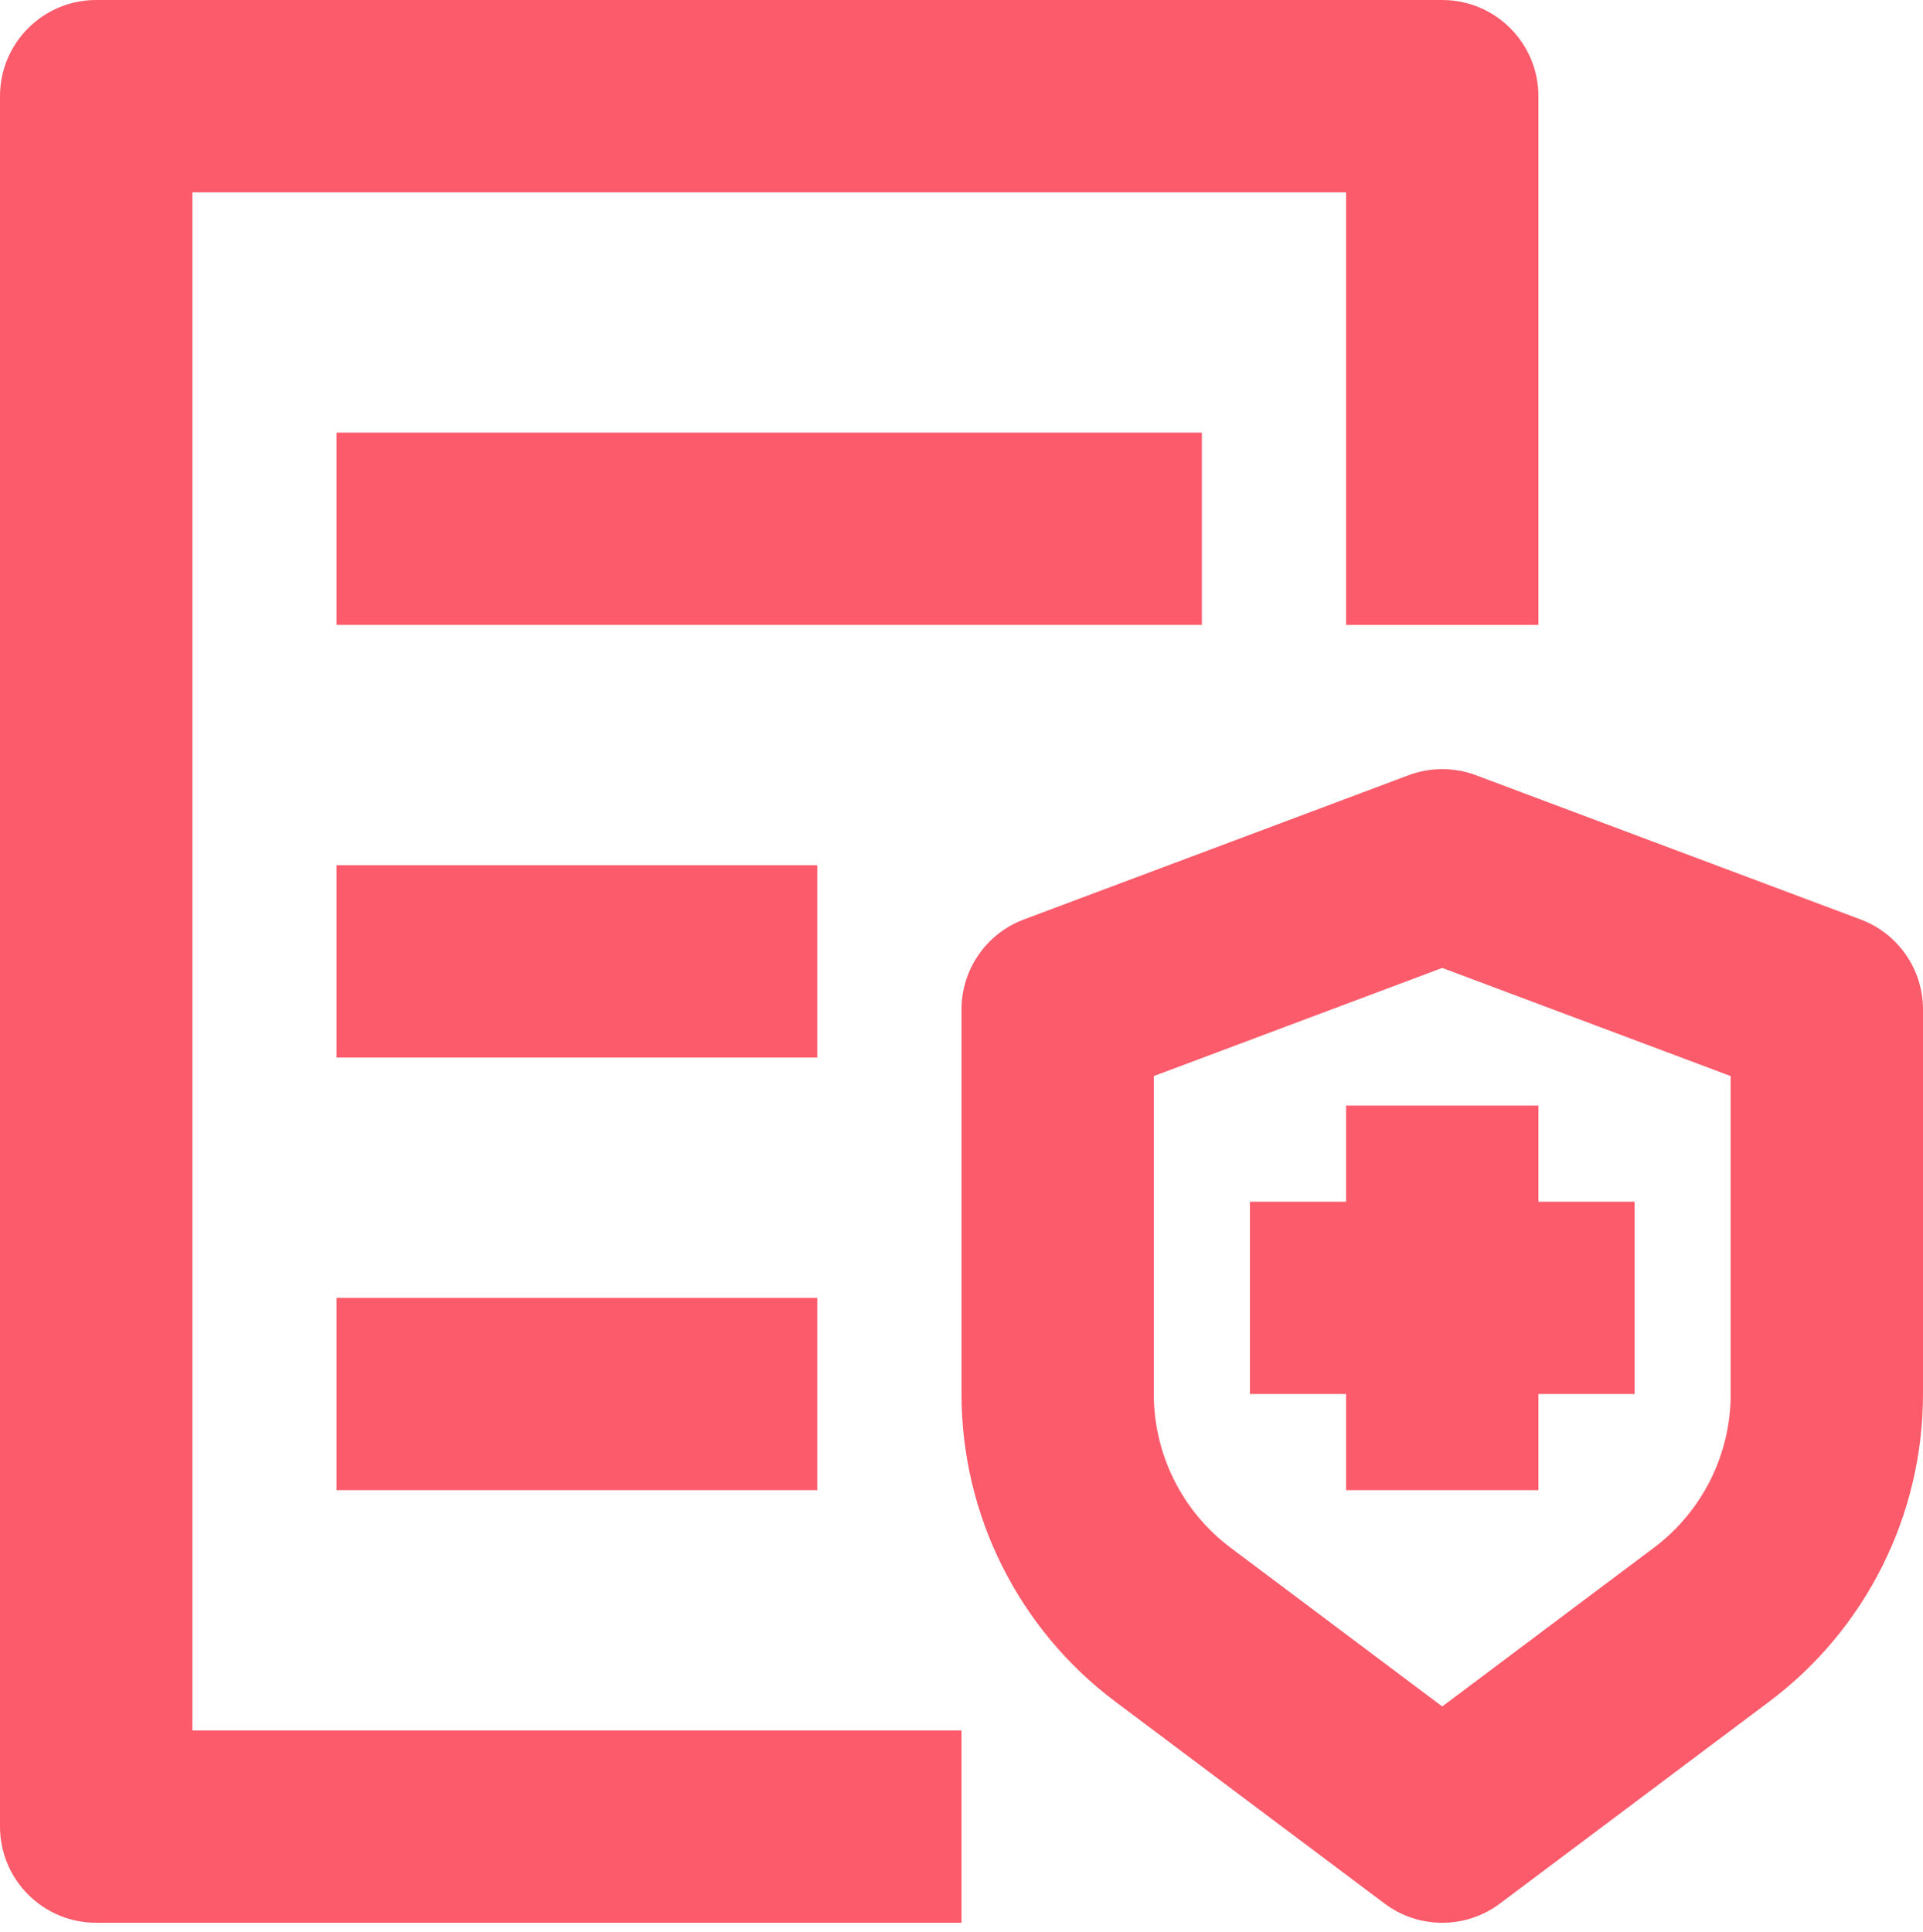
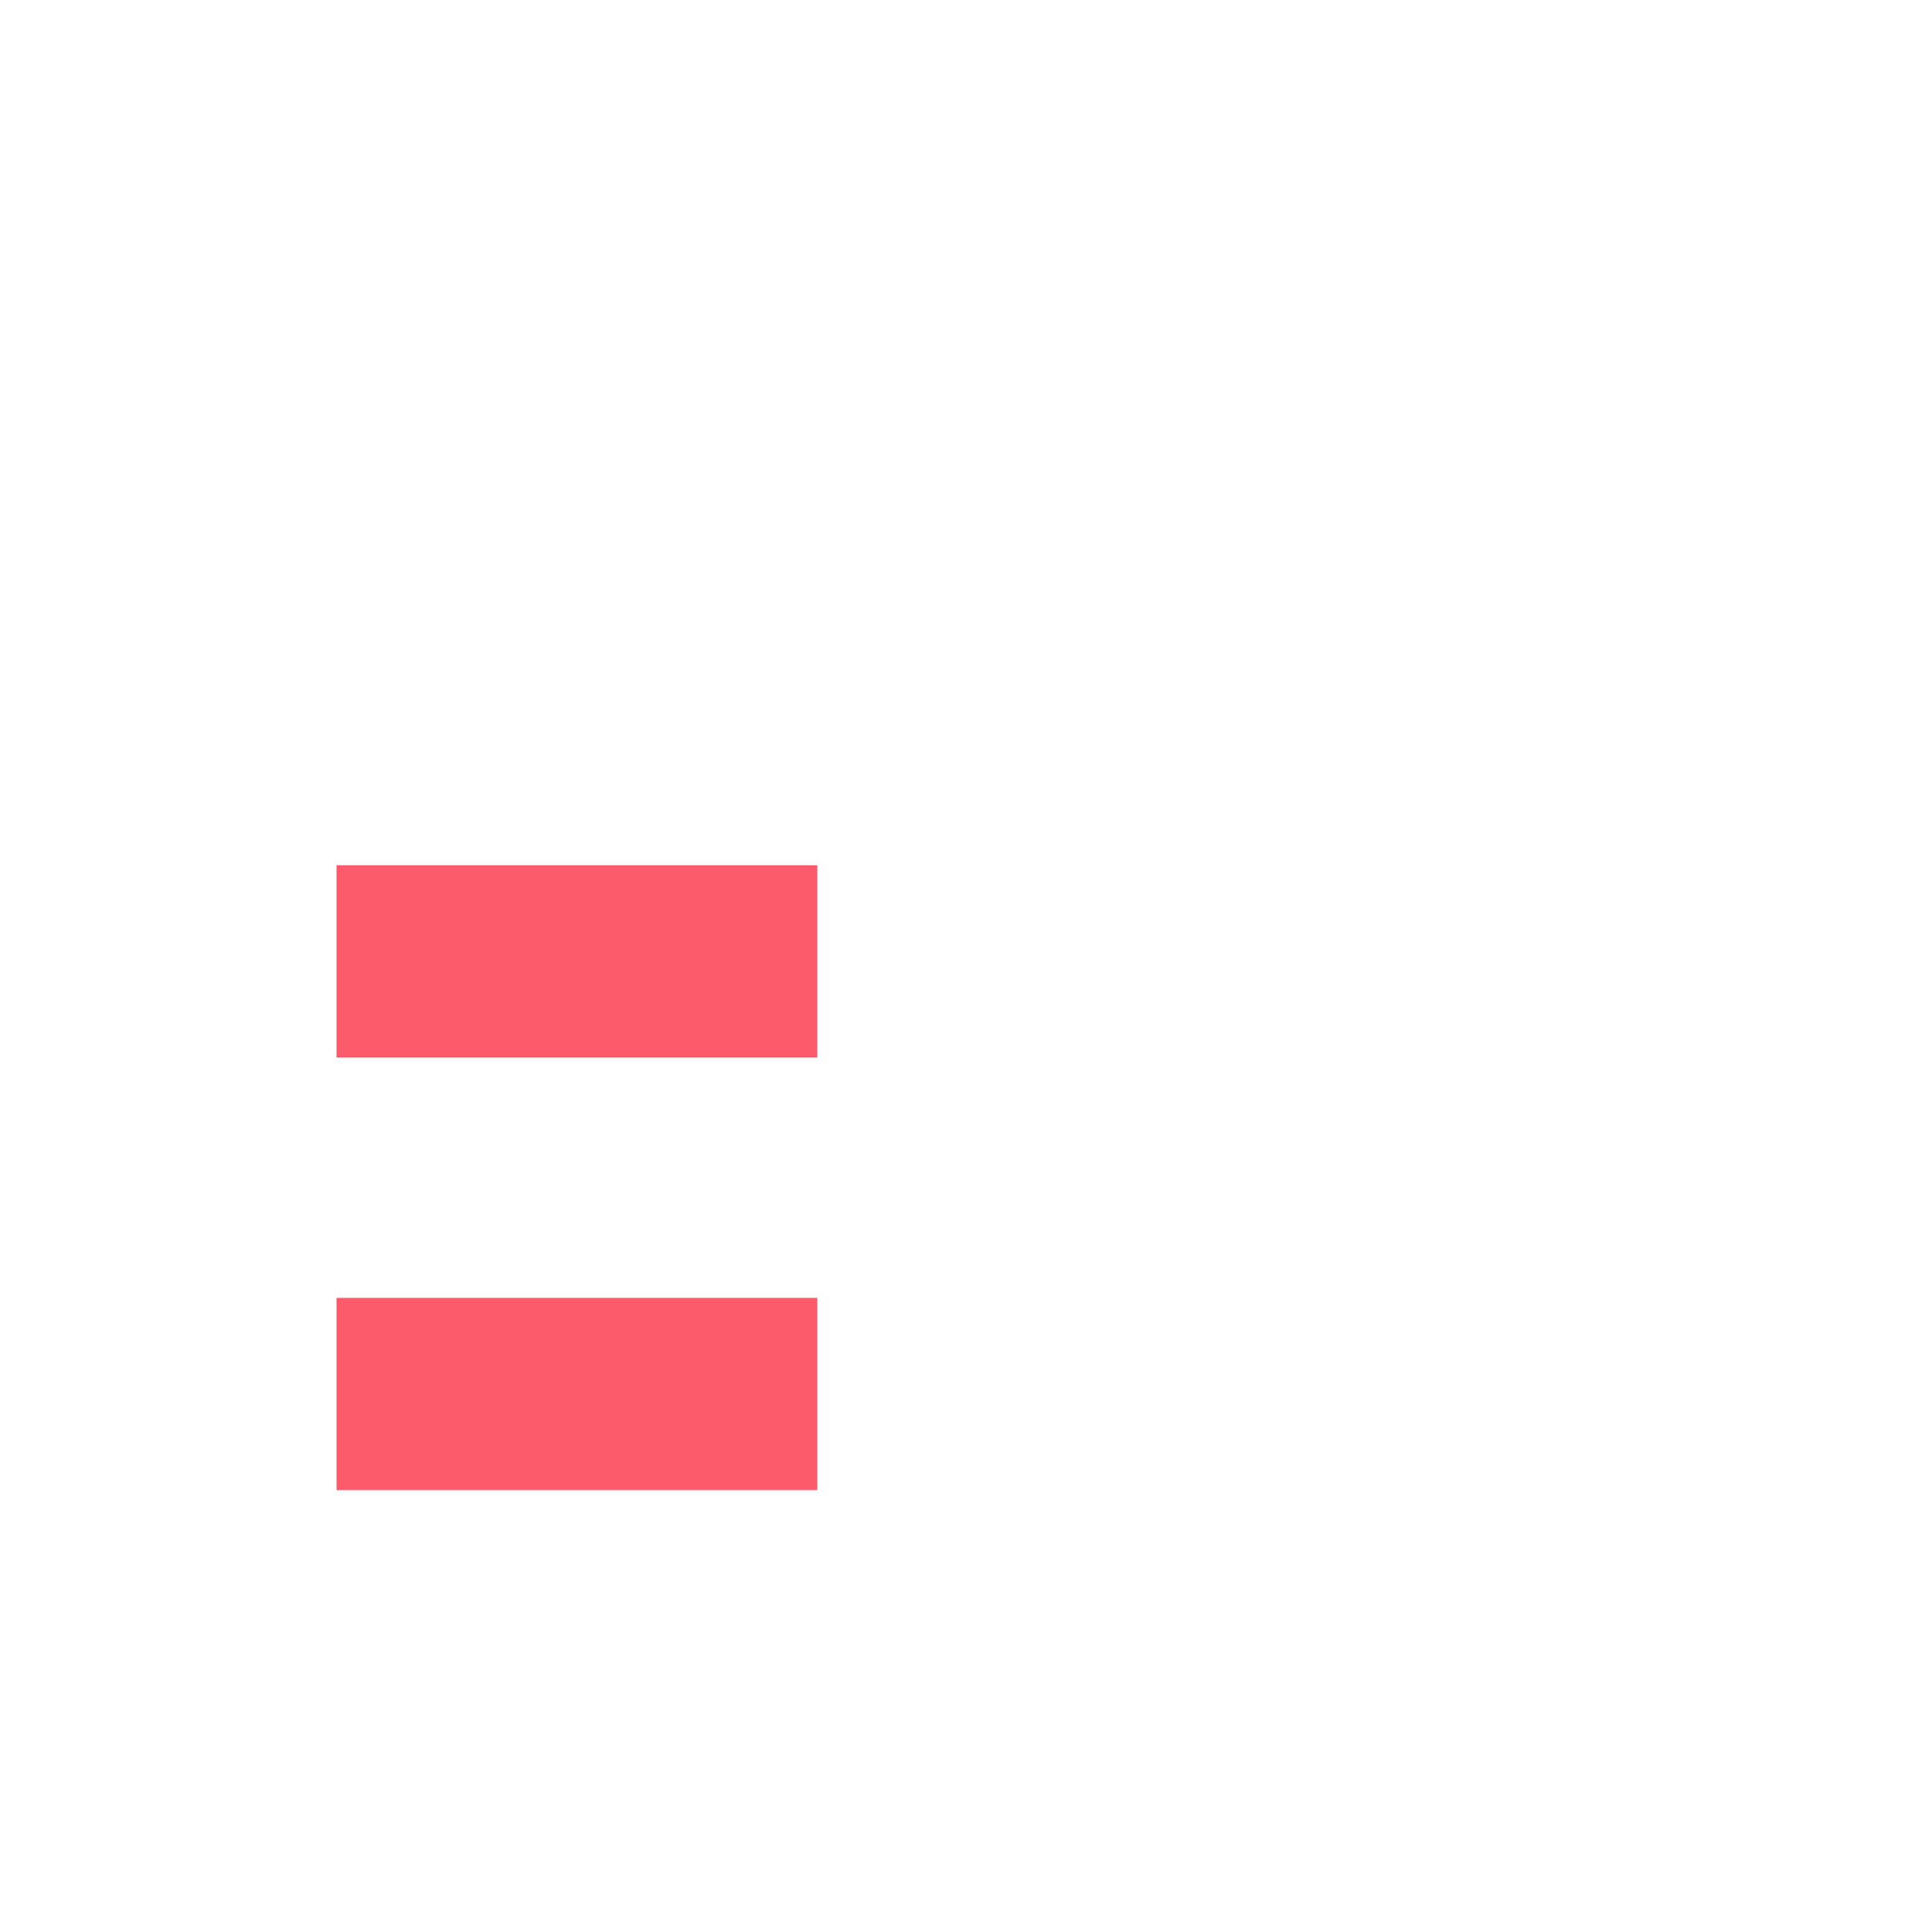
<svg xmlns="http://www.w3.org/2000/svg" fill="none" height="20.1" preserveAspectRatio="xMidYMid meet" style="fill: none" version="1" viewBox="3.0 2.0 20.0 20.1" width="20" zoomAndPan="magnify">
  <g id="change1_1">
-     <path clip-rule="evenodd" d="M3 3C3 2.448 3.448 2 4 2H18C18.552 2 19 2.448 19 3V8.5H17V4H5V20H13V22H4C3.448 22 3 21.552 3 21V3Z" fill="#fb5b6a" fill-rule="evenodd" />
-   </g>
+     </g>
  <g id="change1_2">
-     <path clip-rule="evenodd" d="M19 13.5V17.5H17V13.5H19Z" fill="#fb5b6a" fill-rule="evenodd" />
-   </g>
+     </g>
  <g id="change1_3">
-     <path clip-rule="evenodd" d="M16 14.5H20V16.5H16V14.5Z" fill="#fb5b6a" fill-rule="evenodd" />
-   </g>
+     </g>
  <g id="change1_4">
-     <path clip-rule="evenodd" d="M17.649 10.064C17.875 9.979 18.125 9.979 18.351 10.064L22.351 11.564C22.741 11.71 23 12.083 23 12.5V16.5C23 17.759 22.407 18.945 21.4 19.7L18.6 21.8C18.244 22.067 17.756 22.067 17.4 21.8L14.6 19.7C13.593 18.945 13 17.759 13 16.5V12.5C13 12.083 13.259 11.71 13.649 11.564L17.649 10.064ZM15 13.193V16.5C15 17.13 15.296 17.722 15.8 18.1L18 19.75L20.2 18.1C20.704 17.722 21 17.13 21 16.5V13.193L18 12.068L15 13.193Z" fill="#fb5b6a" fill-rule="evenodd" />
-   </g>
+     </g>
  <g id="change1_5">
-     <path clip-rule="evenodd" d="M15.5 8.5H6.5V6.5H15.5V8.5Z" fill="#fb5b6a" fill-rule="evenodd" />
-   </g>
+     </g>
  <g id="change1_6">
    <path clip-rule="evenodd" d="M11.5 13H6.5V11H11.5V13Z" fill="#fb5b6a" fill-rule="evenodd" />
  </g>
  <g id="change1_7">
    <path clip-rule="evenodd" d="M11.5 17.5H6.5V15.5H11.5V17.5Z" fill="#fb5b6a" fill-rule="evenodd" />
  </g>
</svg>